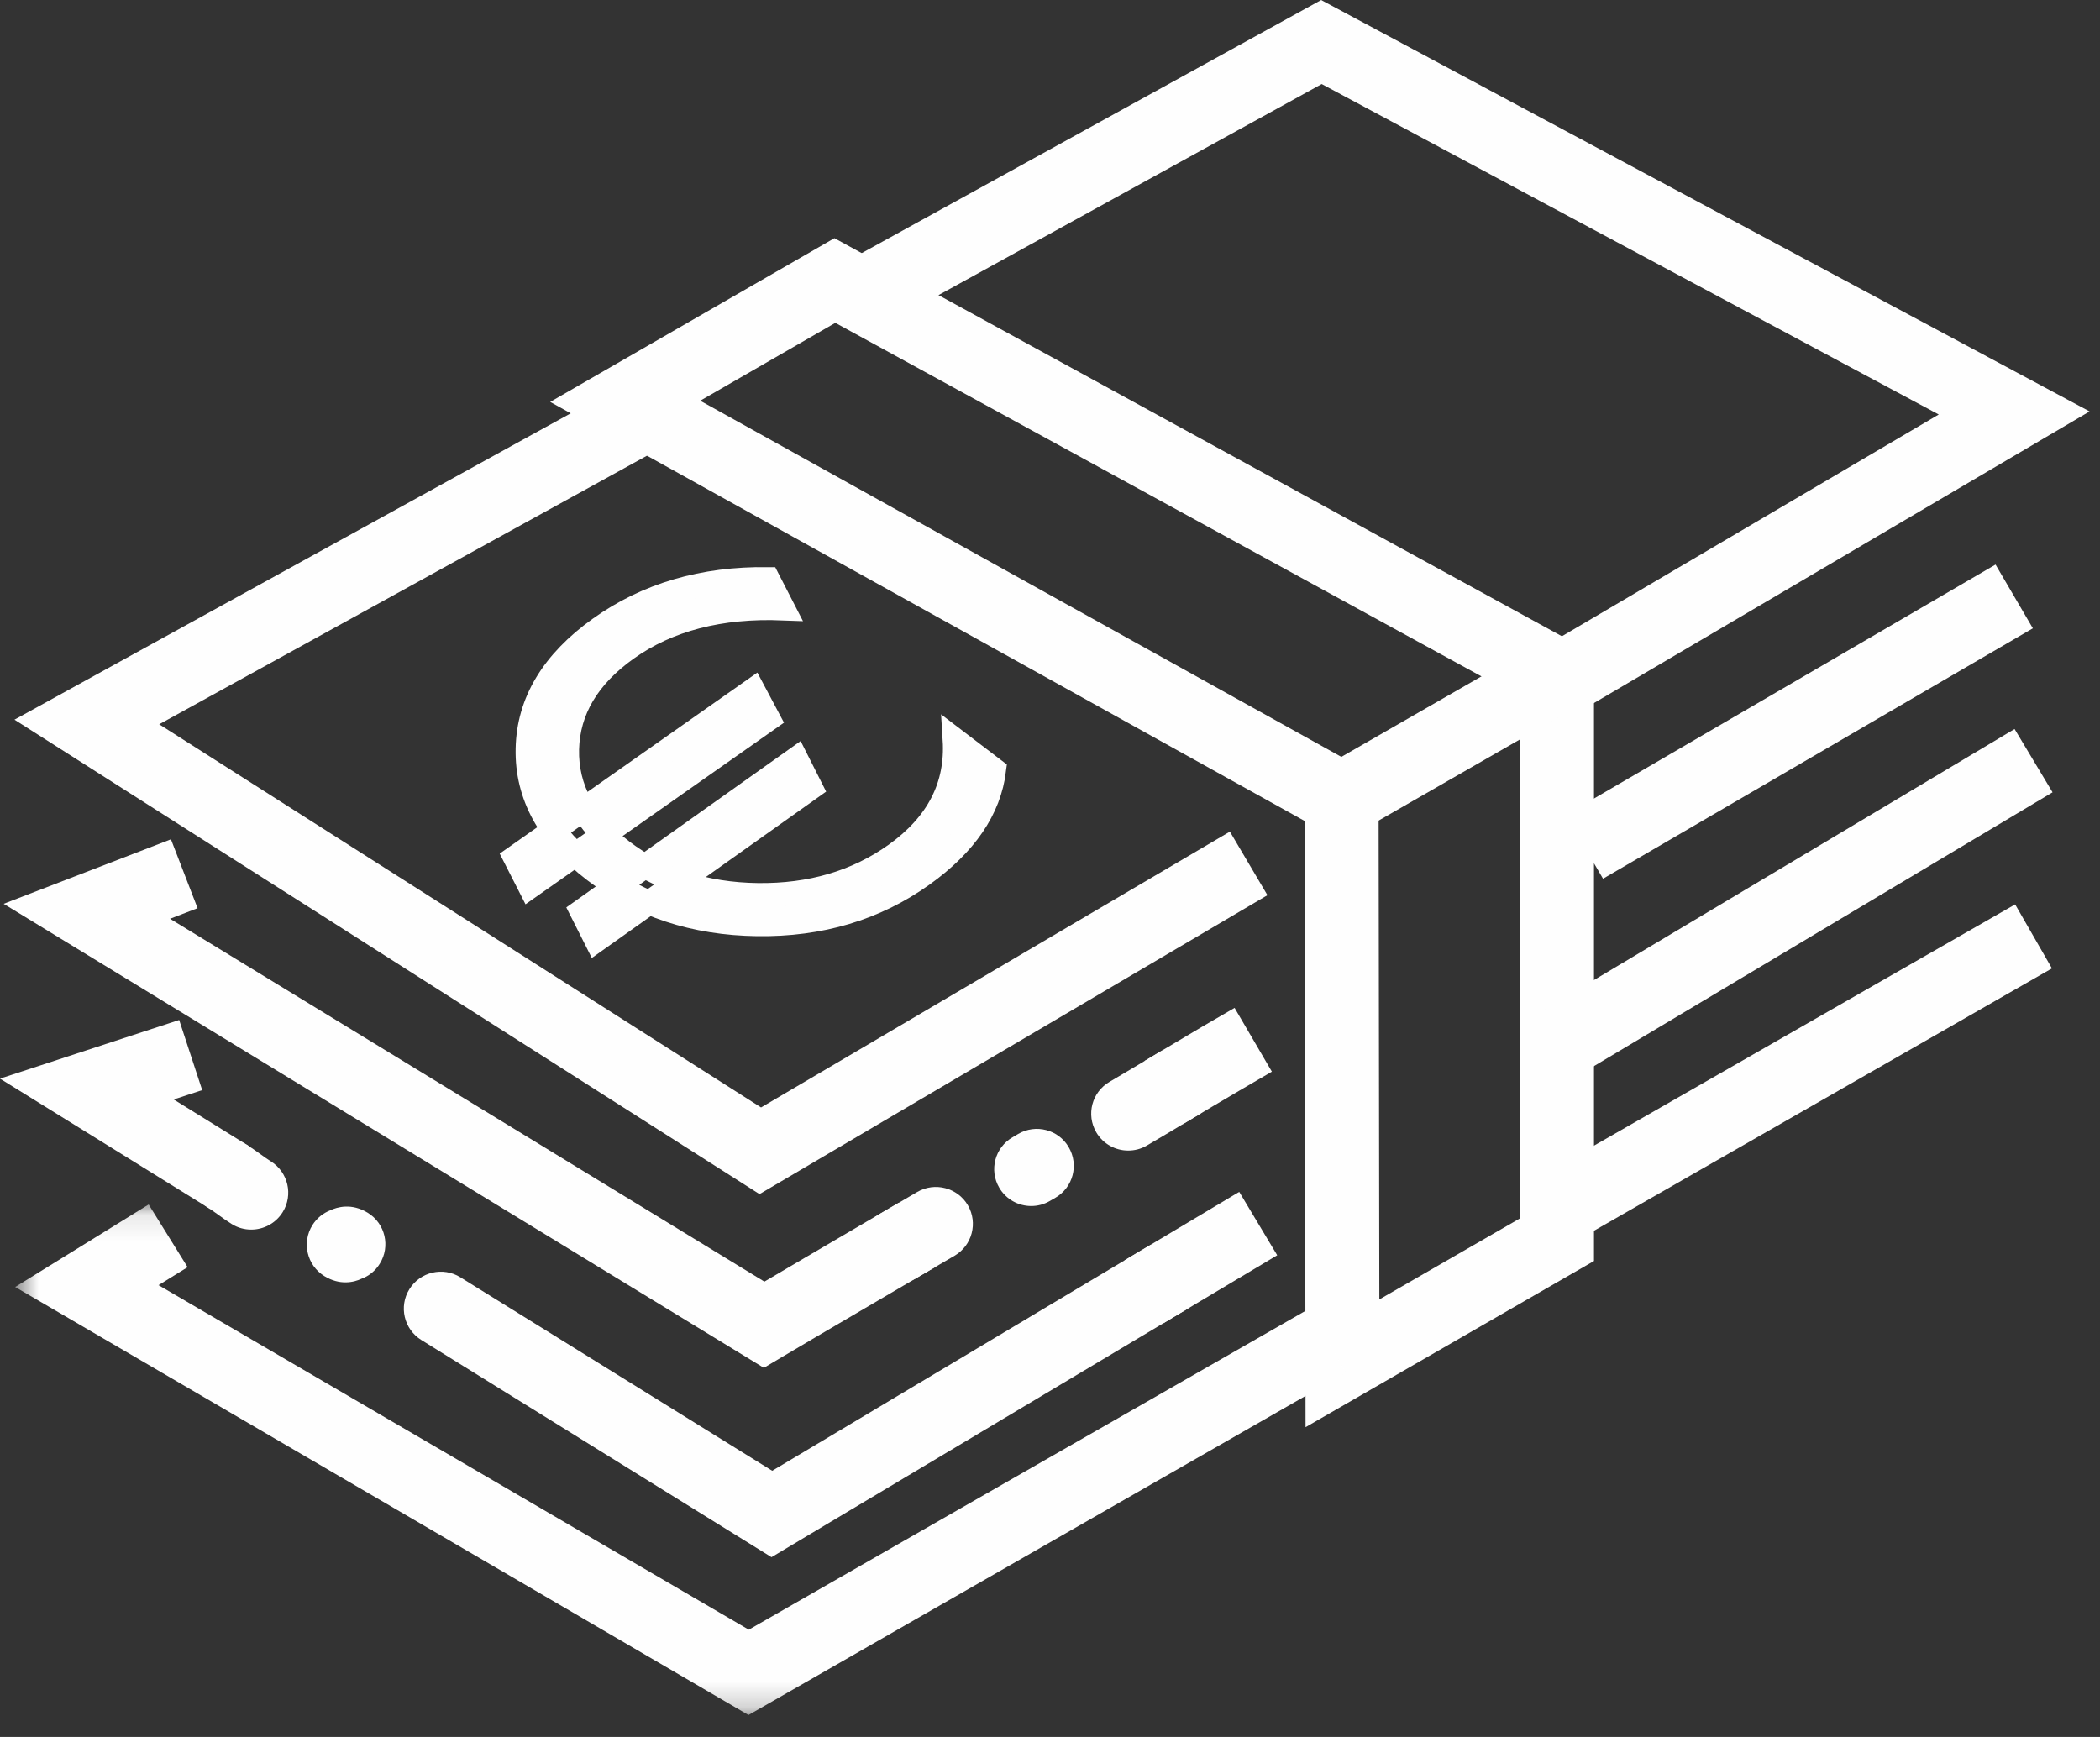
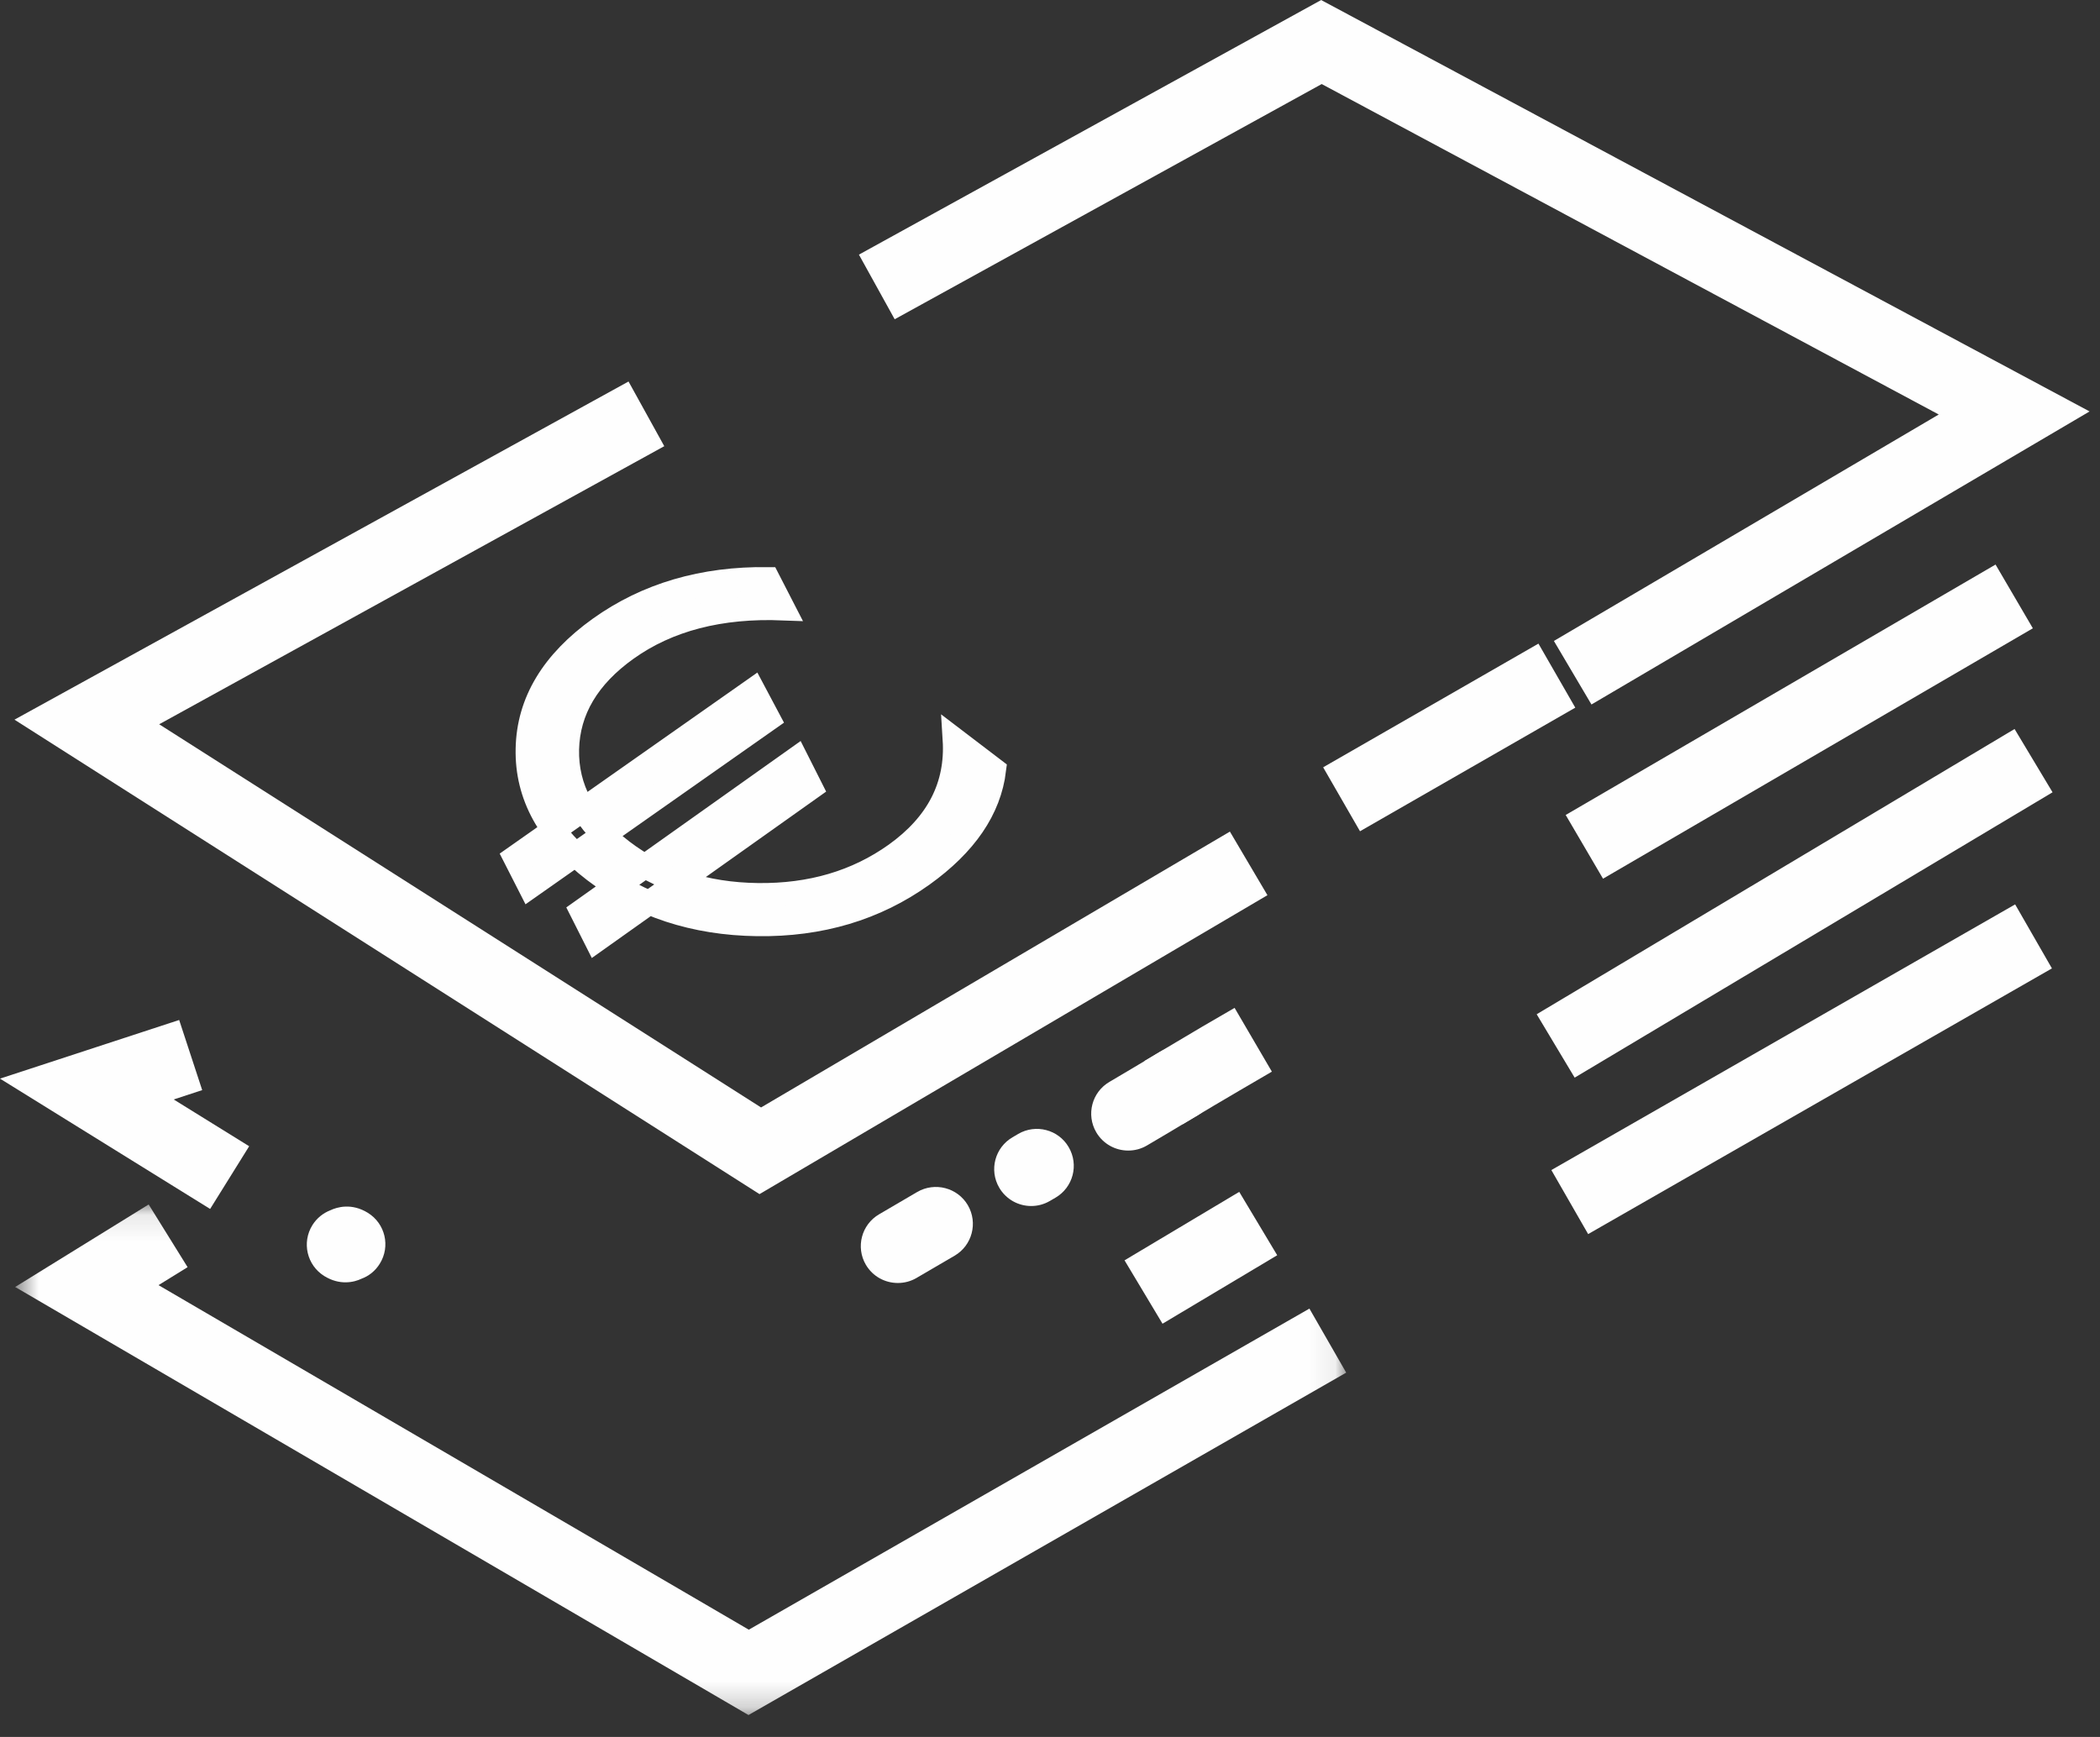
<svg xmlns="http://www.w3.org/2000/svg" xmlns:xlink="http://www.w3.org/1999/xlink" width="81px" height="67px" viewBox="0 0 81 67">
  <rect x="0" y="0" width="81" height="67" fill="#333333" stroke="none" />
  <title>Group 38</title>
  <desc>Created with Sketch.</desc>
  <defs>
    <polygon id="path-1" points="0.585 1.098 51.925 1.098 51.925 20.793 0.585 20.793" />
  </defs>
  <g id="-" stroke="none" stroke-width="1" fill="none" fill-rule="evenodd">
    <g id="RECHTSGEBIETE" transform="translate(-1084, -1157)">
      <g id="Group-38" transform="translate(1084, 1157)">
-         <path d="M27.008,15.458 L53.173,29.992 L53.203,50.124 L58.63,46.996 L58.63,26.905 L32.22,12.454 L27.008,15.458 Z M50.357,55.052 L50.324,31.669 L21.222,15.504 L32.185,9.187 L61.482,25.219 L61.482,48.641 L50.357,55.052 Z" id="Fill-1" fill="#FEFEFE" />
        <polygon id="Fill-2" fill="#FEFEFE" points="52.457 32.065 51.036 29.598 59.34 24.827 60.761 27.297" />
        <polygon id="Fill-3" fill="#FEFEFE" points="0.558 27.76 29.295 46.062 48.887 34.531 47.439 32.078 29.355 42.719 6.14 27.938 25.622 17.211 24.243 14.716" />
        <polygon id="Fill-4" fill="#FEFEFE" points="50.959 0.001 33.13 9.822 34.509 12.315 50.98 3.242 74.78 15.989 59.936 24.724 61.385 27.175 80.598 15.871" />
        <polygon id="Fill-5" fill="#FEFEFE" points="61.831 33.895 60.391 31.437 76.971 21.777 78.41 24.236" />
        <g id="Group-37" transform="translate(0, 22.26)">
          <path d="M45.609,21.111 L44.147,18.665 L45.371,17.937 C45.734,17.72 46.081,17.512 46.387,17.334 L47.62,16.618 L49.058,19.078 L47.826,19.797 C47.528,19.97 47.188,20.171 46.834,20.381 L45.609,21.111 Z" id="Fill-6" fill="#FEFEFE" />
          <path d="M43.516,22.122 C43.026,22.122 42.549,21.87 42.283,21.415 C41.887,20.736 42.116,19.865 42.797,19.47 C43.299,19.177 43.954,18.784 44.588,18.405 L44.727,18.319 C45.403,17.917 46.277,18.135 46.682,18.809 C47.087,19.484 46.87,20.359 46.194,20.764 L46.055,20.845 C45.414,21.23 44.752,21.628 44.236,21.928 C44.007,22.062 43.762,22.122 43.516,22.122" id="Fill-8" fill="#FEFEFE" />
          <path d="M39.776,24.261 C39.285,24.261 38.808,24.009 38.542,23.554 C38.144,22.875 38.376,22.002 39.056,21.609 L39.274,21.48 C39.954,21.084 40.829,21.313 41.222,21.992 C41.62,22.674 41.391,23.543 40.711,23.94 L40.493,24.067 C40.266,24.199 40.019,24.261 39.776,24.261" id="Fill-10" fill="#FEFEFE" />
-           <path d="M29.463,30.502 L0.141,12.604 L6.594,10.115 L7.621,12.772 L6.559,13.181 L29.484,27.177 C30.255,26.72 31.606,25.927 33.437,24.855 L34.668,24.135 L36.11,26.593 L34.877,27.314 C31.921,29.042 30.22,30.054 30.202,30.063 L29.463,30.502 Z" id="Fill-12" fill="#FEFEFE" />
          <path d="M34.631,27.23 C34.14,27.23 33.664,26.981 33.397,26.526 C32.999,25.846 33.231,24.975 33.909,24.58 C34.372,24.308 34.862,24.021 35.381,23.718 C36.059,23.326 36.934,23.552 37.332,24.231 C37.727,24.911 37.498,25.784 36.818,26.179 C36.302,26.482 35.811,26.766 35.351,27.036 C35.124,27.17 34.874,27.23 34.631,27.23" id="Fill-14" fill="#FEFEFE" />
          <polygon id="Fill-16" fill="#FEFEFE" points="60.737 19.309 59.272 16.864 77.705 5.86 79.17 8.302" />
          <polygon id="Fill-18" fill="#FEFEFE" points="44.84 28.801 43.375 26.356 47.799 23.715 49.264 26.16" />
-           <path d="M29.758,37.807 L16.25,29.428 C15.581,29.012 15.375,28.134 15.792,27.466 C16.208,26.799 17.088,26.593 17.756,27.009 L29.786,34.474 L44.255,25.833 C44.931,25.431 45.806,25.648 46.211,26.323 C46.613,26.997 46.393,27.873 45.718,28.277 L29.758,37.807 Z" id="Fill-20" fill="#FEFEFE" />
          <path d="M13.323,27.205 C13.083,27.205 12.805,27.145 12.509,26.963 C11.838,26.547 11.634,25.669 12.048,25.001 C12.219,24.726 12.467,24.532 12.745,24.424 C12.995,24.306 13.557,24.133 14.191,24.525 C14.86,24.941 15.066,25.817 14.649,26.485 C14.478,26.764 14.226,26.963 13.941,27.067 C13.807,27.132 13.589,27.205 13.323,27.205" id="Fill-22" fill="#FEFEFE" />
          <polygon id="Fill-24" fill="#FEFEFE" points="8.105 24.374 0 19.347 6.911 17.085 7.799 19.79 6.7 20.151 9.611 21.955" />
-           <path d="M9.69,25.17 C9.433,25.17 9.174,25.103 8.938,24.955 C8.767,24.849 8.572,24.711 8.385,24.574 C8.244,24.475 8.086,24.362 8.003,24.311 C7.332,23.895 7.128,23.017 7.542,22.349 C7.959,21.682 8.838,21.476 9.507,21.892 C9.672,21.994 9.852,22.123 10.044,22.259 C10.188,22.363 10.352,22.481 10.445,22.536 C11.113,22.952 11.319,23.83 10.903,24.498 C10.632,24.932 10.167,25.17 9.69,25.17" id="Fill-26" fill="#FEFEFE" />
          <polygon id="Fill-28" fill="#FEFEFE" points="61.257 25.344 59.838 22.874 77.727 12.626 79.146 15.095" />
          <g id="Group-32" transform="translate(0, 23.103)">
            <mask id="mask-2" fill="white">
              <use xlink:href="#path-1" />
            </mask>
            <g id="Clip-31" />
            <polygon id="Fill-30" fill="#FEFEFE" mask="url(#mask-2)" points="28.87 20.793 0.585 4.281 5.734 1.098 7.236 3.517 6.114 4.21 28.882 17.501 50.506 5.115 51.925 7.585" />
          </g>
-           <path d="M31.277,8.129 L22.997,14.009 L22.432,12.889 L30.712,7.009 L31.277,8.129 Z M38.347,7.434 C38.162,8.952 37.241,10.303 35.582,11.491 C33.763,12.792 31.638,13.425 29.21,13.392 C26.78,13.36 24.688,12.672 22.929,11.327 C21.171,9.982 20.31,8.416 20.349,6.621 C20.384,4.826 21.316,3.278 23.133,1.979 C24.952,0.679 27.116,0.043 29.62,0.076 L30.203,1.21 C27.776,1.115 25.764,1.637 24.172,2.774 C22.677,3.841 21.914,5.133 21.876,6.642 C21.842,8.153 22.55,9.46 23.996,10.565 C25.443,11.671 27.188,12.237 29.231,12.263 C31.277,12.288 33.045,11.766 34.543,10.699 C36.172,9.534 36.931,8.058 36.82,6.27 L38.347,7.434 Z M29.643,5.473 L20.439,11.941 L19.865,10.814 L29.051,4.359 L29.643,5.473 Z" id="Fill-33" fill="#FEFEFE" />
+           <path d="M31.277,8.129 L22.997,14.009 L22.432,12.889 L30.712,7.009 L31.277,8.129 Z M38.347,7.434 C38.162,8.952 37.241,10.303 35.582,11.491 C33.763,12.792 31.638,13.425 29.21,13.392 C26.78,13.36 24.688,12.672 22.929,11.327 C21.171,9.982 20.31,8.416 20.349,6.621 C20.384,4.826 21.316,3.278 23.133,1.979 C24.952,0.679 27.116,0.043 29.62,0.076 L30.203,1.21 C27.776,1.115 25.764,1.637 24.172,2.774 C22.677,3.841 21.914,5.133 21.876,6.642 C21.842,8.153 22.55,9.46 23.996,10.565 C25.443,11.671 27.188,12.237 29.231,12.263 C31.277,12.288 33.045,11.766 34.543,10.699 C36.172,9.534 36.931,8.058 36.82,6.27 L38.347,7.434 Z M29.643,5.473 L20.439,11.941 L19.865,10.814 L29.051,4.359 L29.643,5.473 " id="Fill-33" fill="#FEFEFE" />
          <path d="M31.277,8.129 L22.997,14.009 L22.432,12.889 L30.712,7.009 L31.277,8.129 Z M38.347,7.434 C38.162,8.952 37.241,10.303 35.582,11.491 C33.763,12.792 31.638,13.425 29.21,13.392 C26.78,13.36 24.688,12.672 22.929,11.327 C21.171,9.982 20.31,8.416 20.349,6.621 C20.384,4.826 21.316,3.278 23.133,1.979 C24.952,0.679 27.116,0.043 29.62,0.076 L30.203,1.21 C27.776,1.115 25.764,1.637 24.172,2.774 C22.677,3.841 21.914,5.133 21.876,6.642 C21.842,8.153 22.55,9.46 23.996,10.565 C25.443,11.671 27.188,12.237 29.231,12.263 C31.277,12.288 33.045,11.766 34.543,10.699 C36.172,9.534 36.931,8.058 36.82,6.27 L38.347,7.434 Z M29.643,5.473 L20.439,11.941 L19.865,10.814 L29.051,4.359 L29.643,5.473 Z" id="Stroke-35" stroke="#FEFEFE" stroke-width="0.92" />
        </g>
      </g>
    </g>
  </g>
</svg>